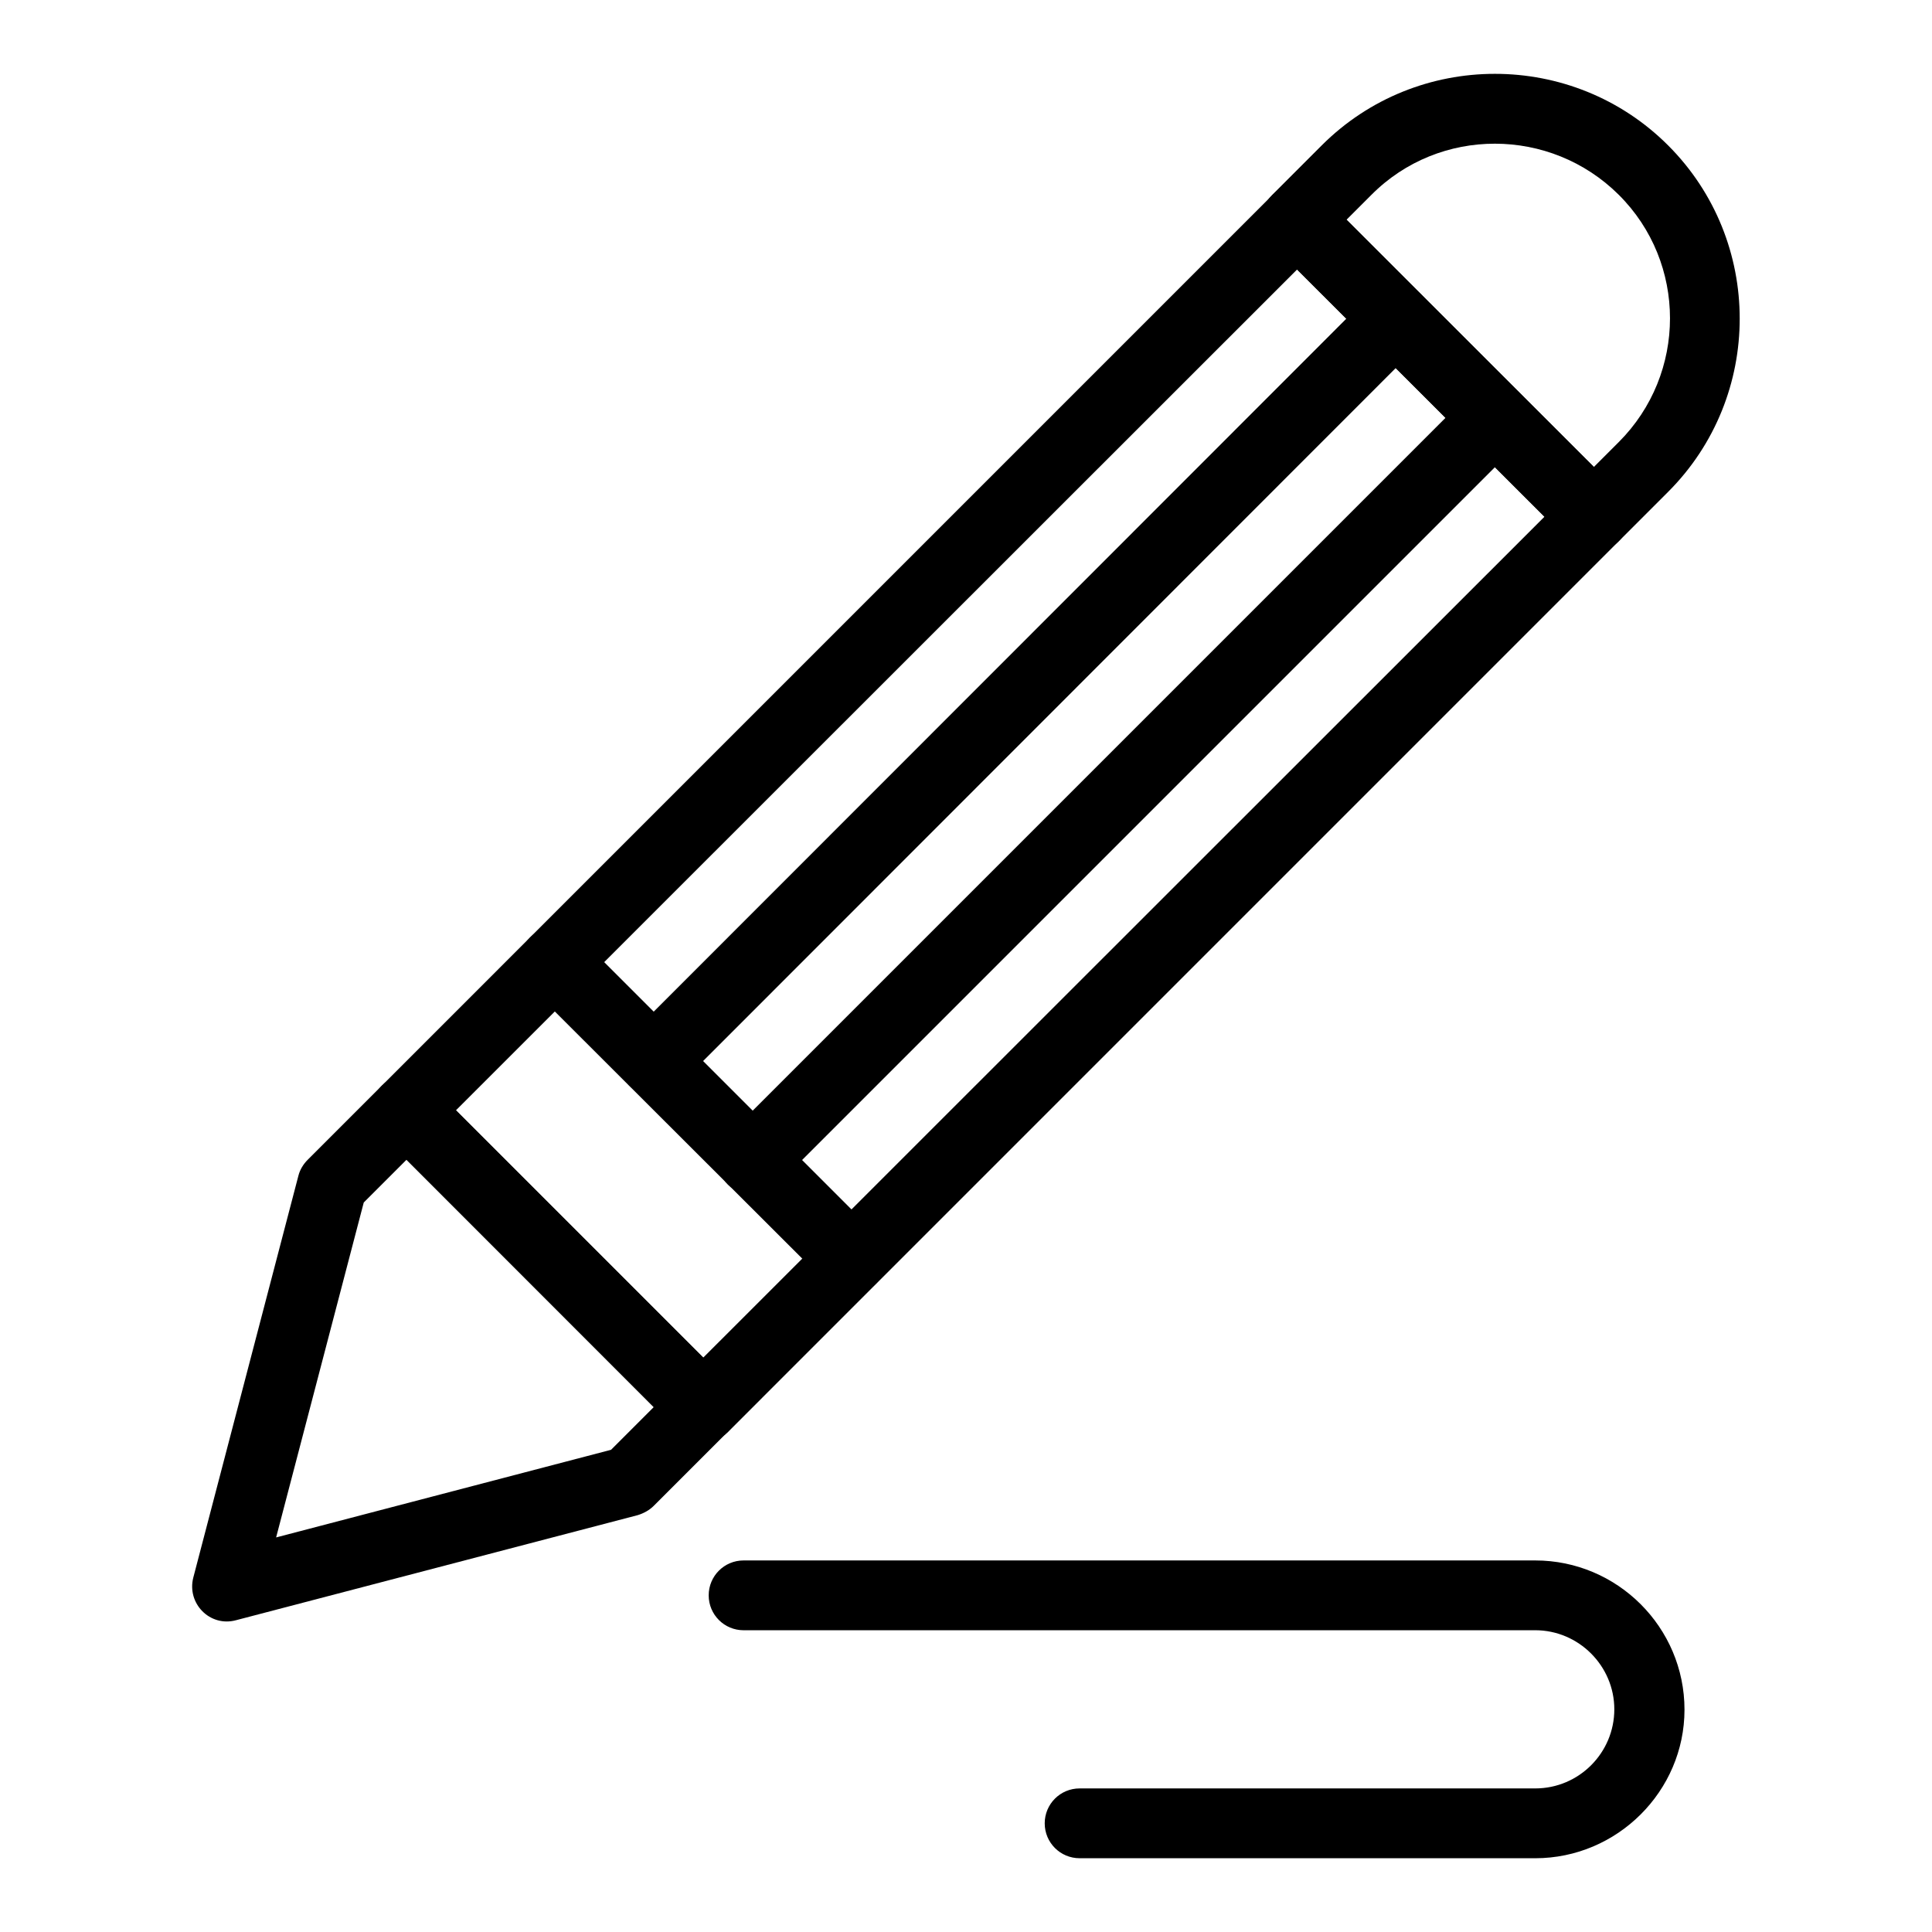
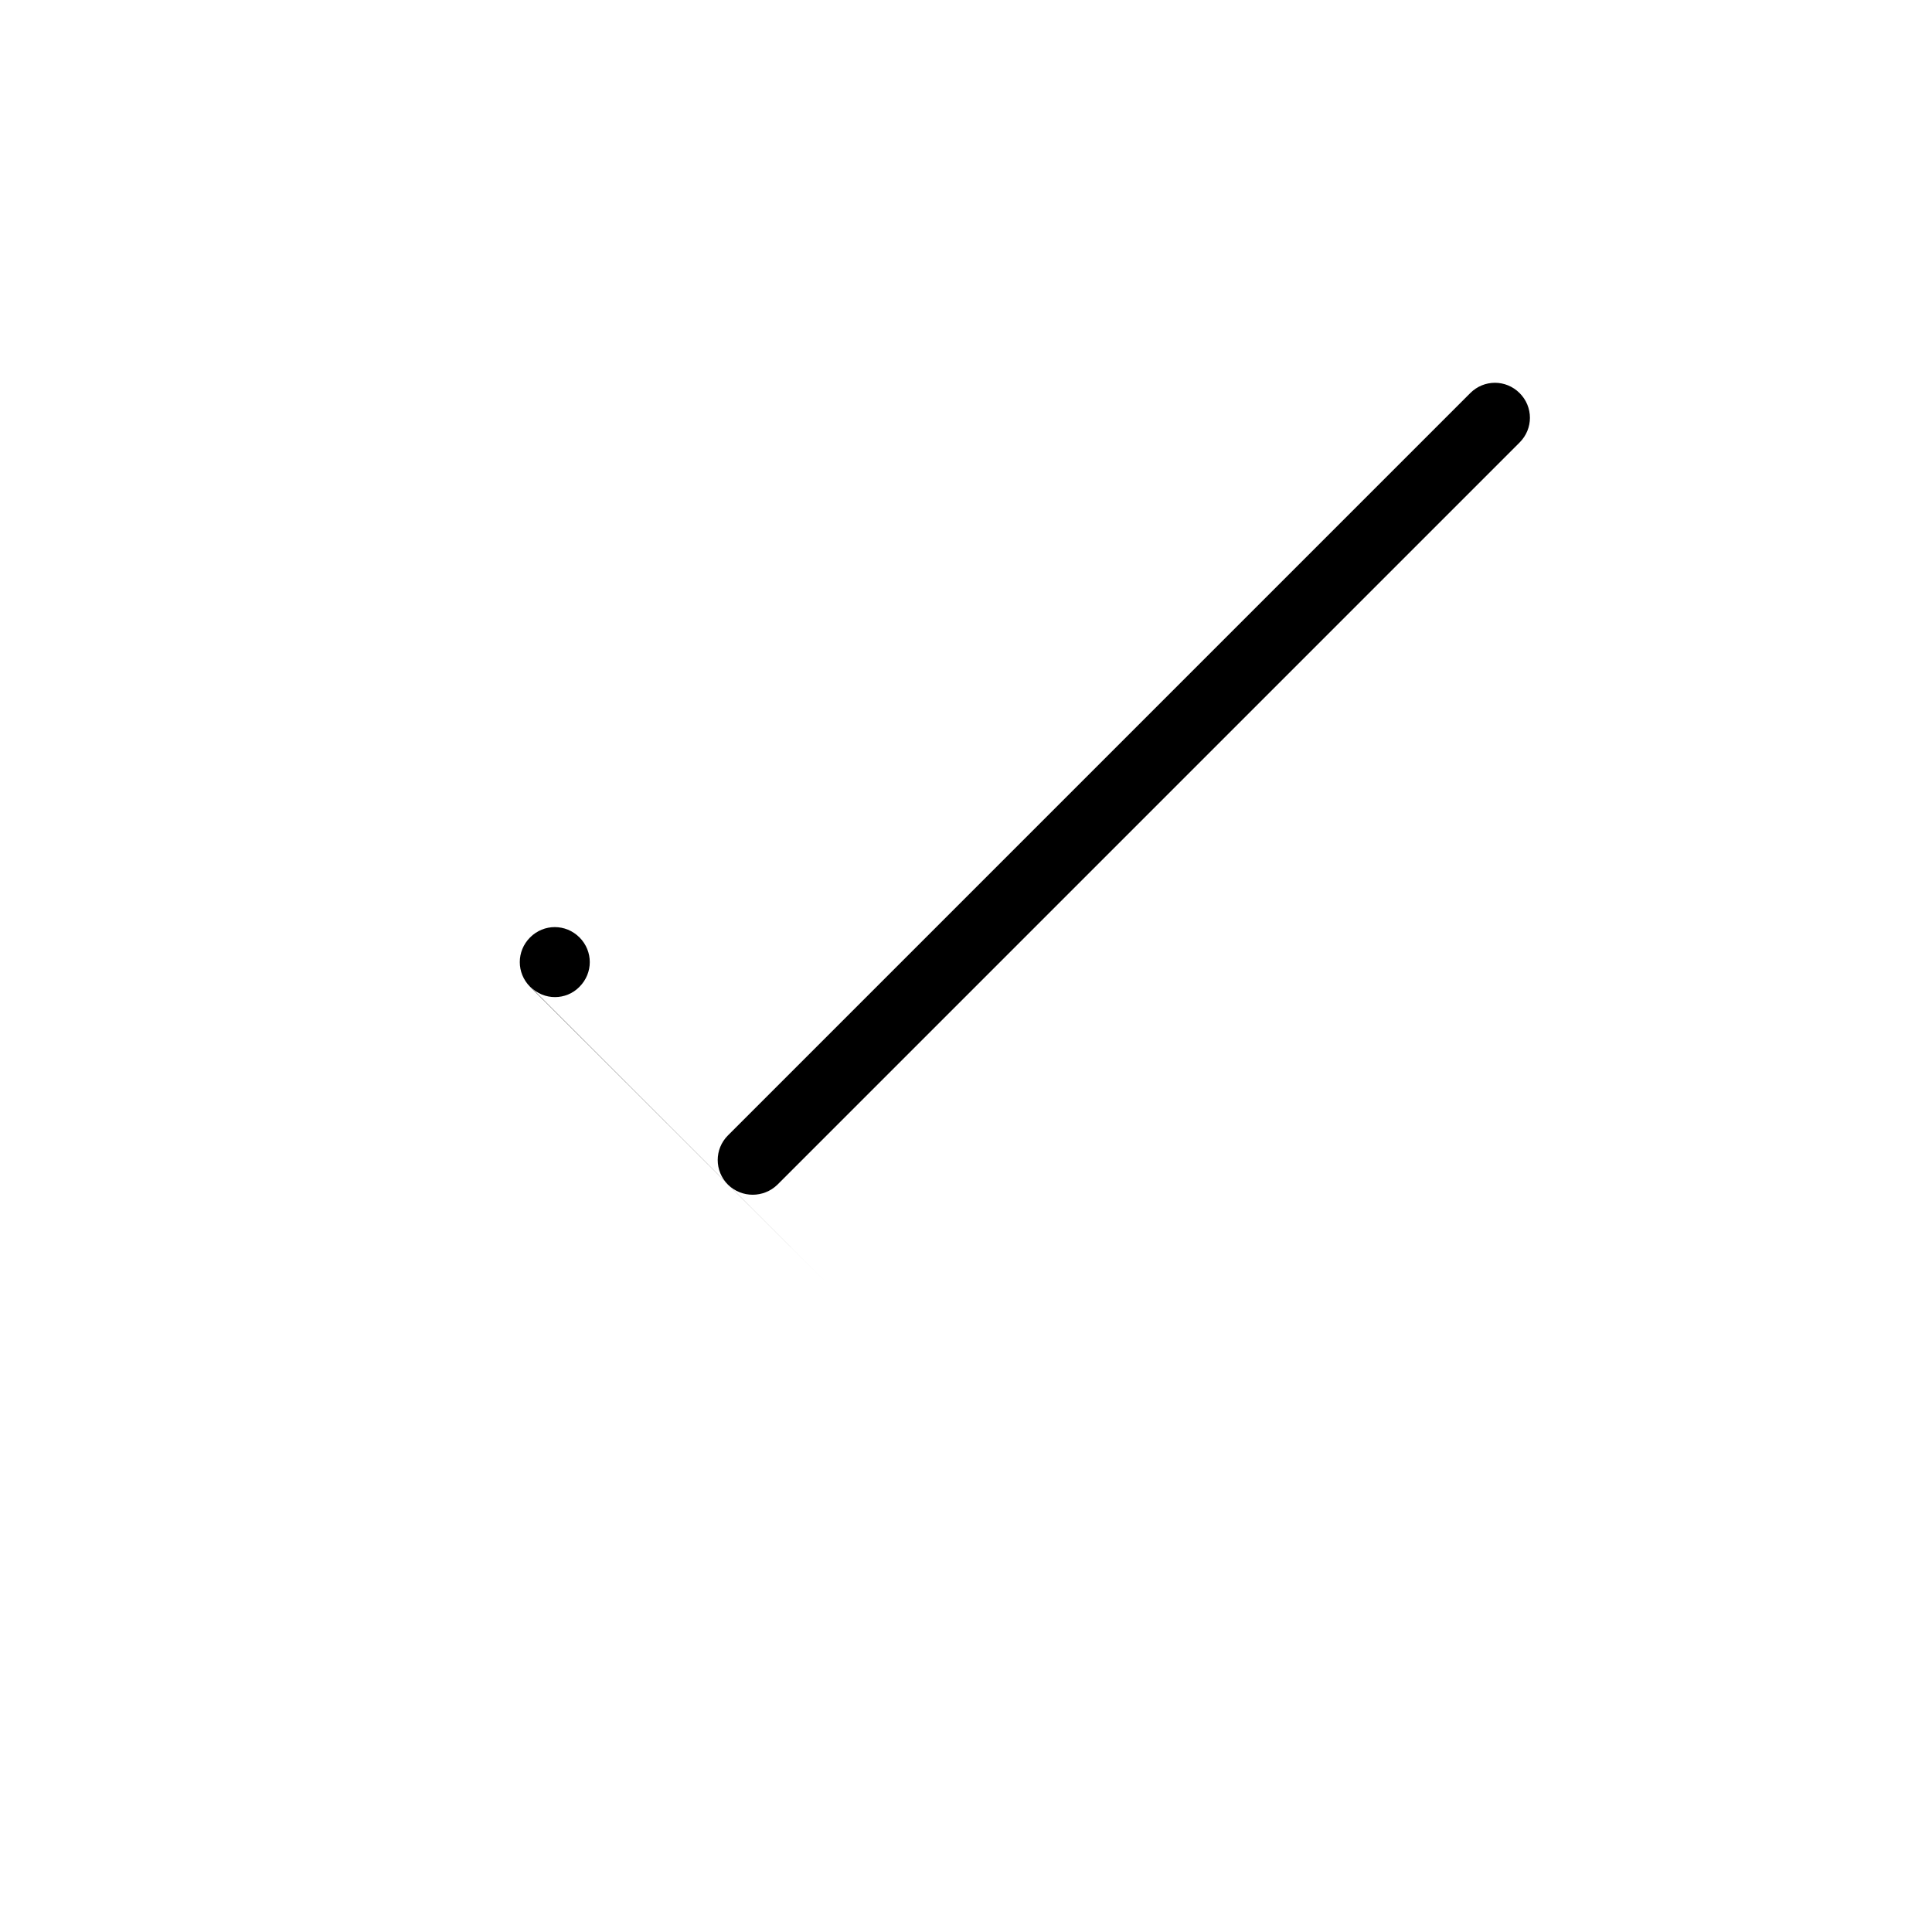
<svg xmlns="http://www.w3.org/2000/svg" fill="#000000" width="800px" height="800px" version="1.1" viewBox="144 144 512 512">
  <g>
-     <path d="m323.84 523.49-78.621-78.719c-3.641-3.641-3.641-9.445 0-13.086l235.96-235.97c3.641-3.641 9.445-3.641 13.086 0l78.719 78.621c3.641 3.641 3.641 9.445 0 13.086l-236.06 236.07c-3.644 3.641-9.449 3.641-13.09 0zm-59.039-85.215 65.535 65.535 222.97-222.88-65.535-65.535z" />
-     <path d="m559.8 287.43-78.719-78.621c-3.641-3.641-3.641-9.445 0-13.086l13.184-13.188c25.289-25.289 66.52-25.289 91.809 0 25.289 25.289 25.289 66.52 0 91.809l-13.086 13.086c-3.644 3.641-9.547 3.641-13.188 0zm-58.941-85.215 65.535 65.535 6.594-6.594c18.105-18.105 18.105-47.527 0-65.535-18.105-18.008-47.527-18.105-65.535 0z" />
-     <path d="m195.23 562.06 27.848-106.47c0.395-1.574 1.277-3.051 2.461-4.231l19.68-19.68c3.641-3.641 9.445-3.641 13.086 0l78.621 78.621c3.641 3.641 3.641 9.445 0 13.086l-19.68 19.68c-1.18 1.18-2.656 1.969-4.231 2.461l-106.47 27.848c-6.887 1.871-13.086-4.426-11.316-11.316zm45.168-99.383-23.223 88.758 88.758-23.223 11.316-11.316-65.535-65.535z" />
-     <path d="m363.2 484.13-78.719-78.621c-3.641-3.641-3.641-9.445 0-13.086 3.641-3.641 9.445-3.641 13.086 0l78.621 78.621c3.641 3.641 3.641 9.445 0 13.086-3.539 3.644-9.445 3.644-12.988 0z" />
+     <path d="m363.2 484.13-78.719-78.621c-3.641-3.641-3.641-9.445 0-13.086 3.641-3.641 9.445-3.641 13.086 0c3.641 3.641 3.641 9.445 0 13.086-3.539 3.644-9.445 3.644-12.988 0z" />
    <path d="m336.93 457.96c-3.641-3.641-3.641-9.445 0-13.086l196.7-196.7c3.641-3.641 9.445-3.641 13.086 0s3.641 9.445 0 13.086l-196.7 196.7c-3.641 3.543-9.445 3.543-13.086 0z" />
-     <path d="m310.75 431.68c-3.641-3.641-3.641-9.445 0-13.086l196.6-196.7c3.641-3.641 9.445-3.641 13.086 0s3.641 9.445 0 13.086l-196.6 196.7c-3.641 3.641-9.543 3.641-13.086 0z" />
-     <path d="m550.85 636.45h-120.74c-5.117 0-9.25-4.133-9.25-9.25s4.133-9.25 9.25-9.25h120.74c11.609 0 20.961-9.445 20.961-20.961 0-11.512-9.445-20.961-20.961-20.961l-209.79 0.004c-5.117 0-9.25-4.133-9.25-9.25 0-5.117 4.133-9.25 9.25-9.25h209.79c21.746 0 39.559 17.711 39.559 39.559-0.004 21.551-17.812 39.359-39.559 39.359z" />
  </g>
</svg>